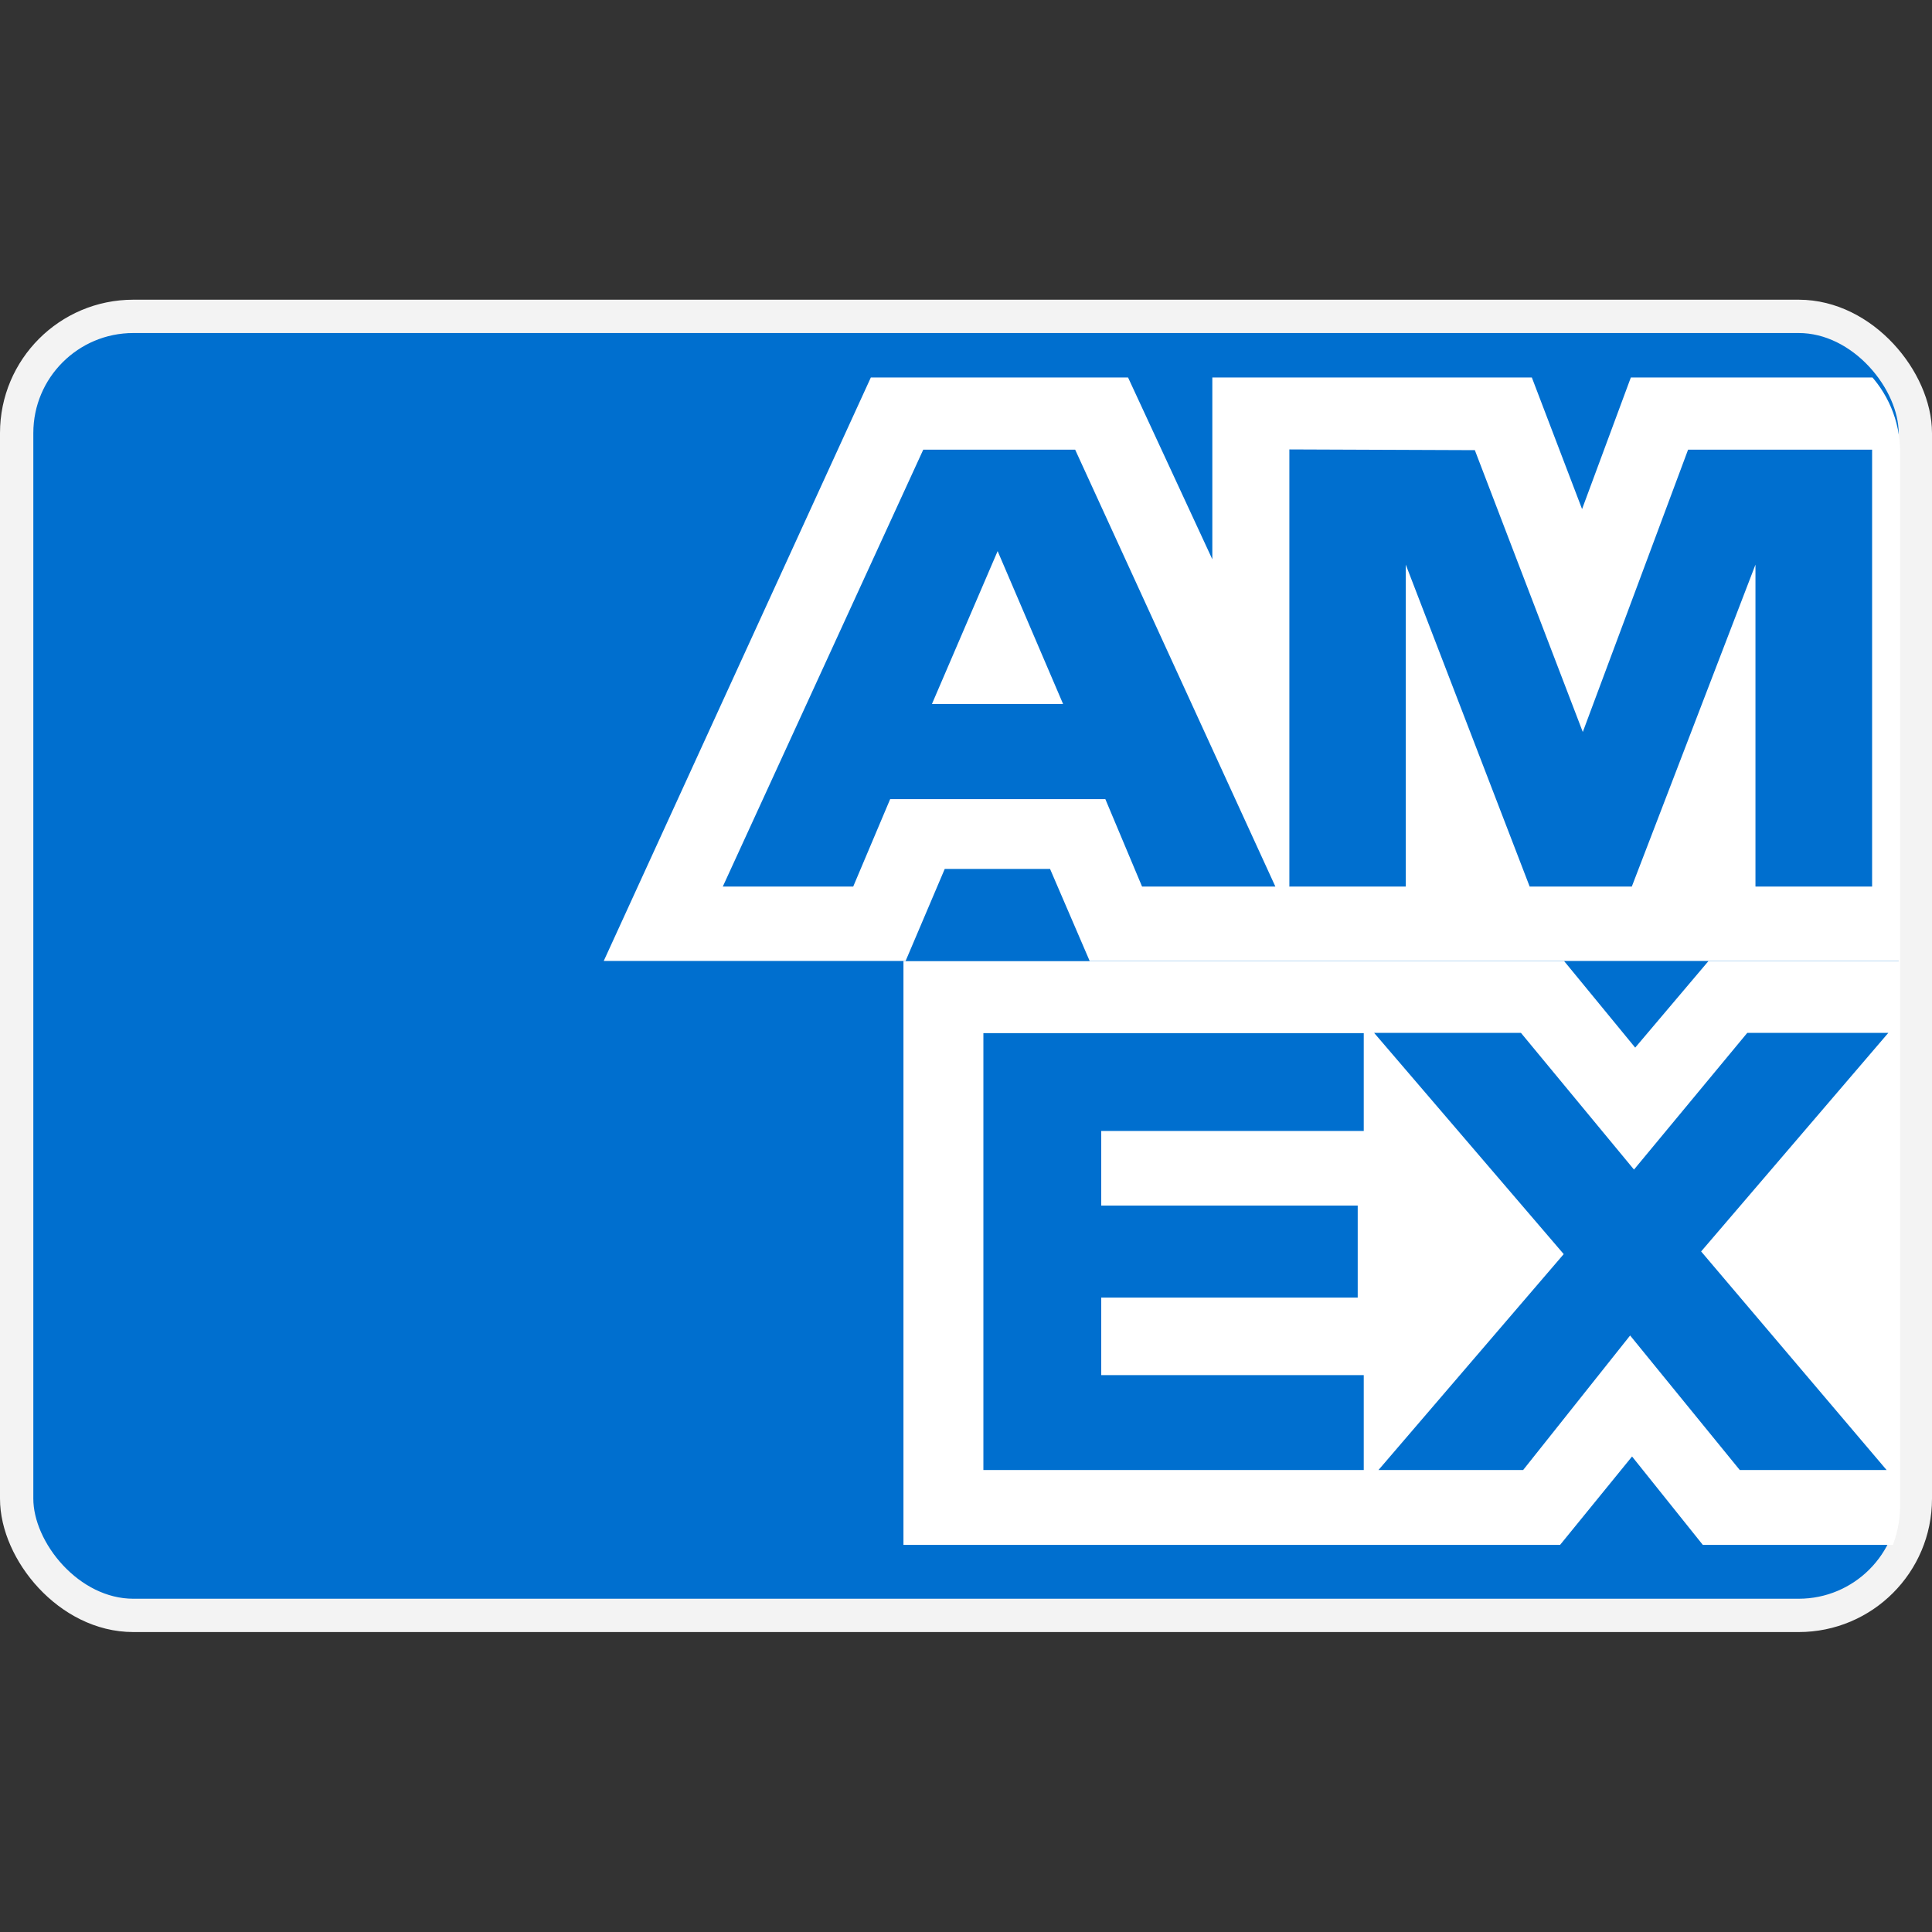
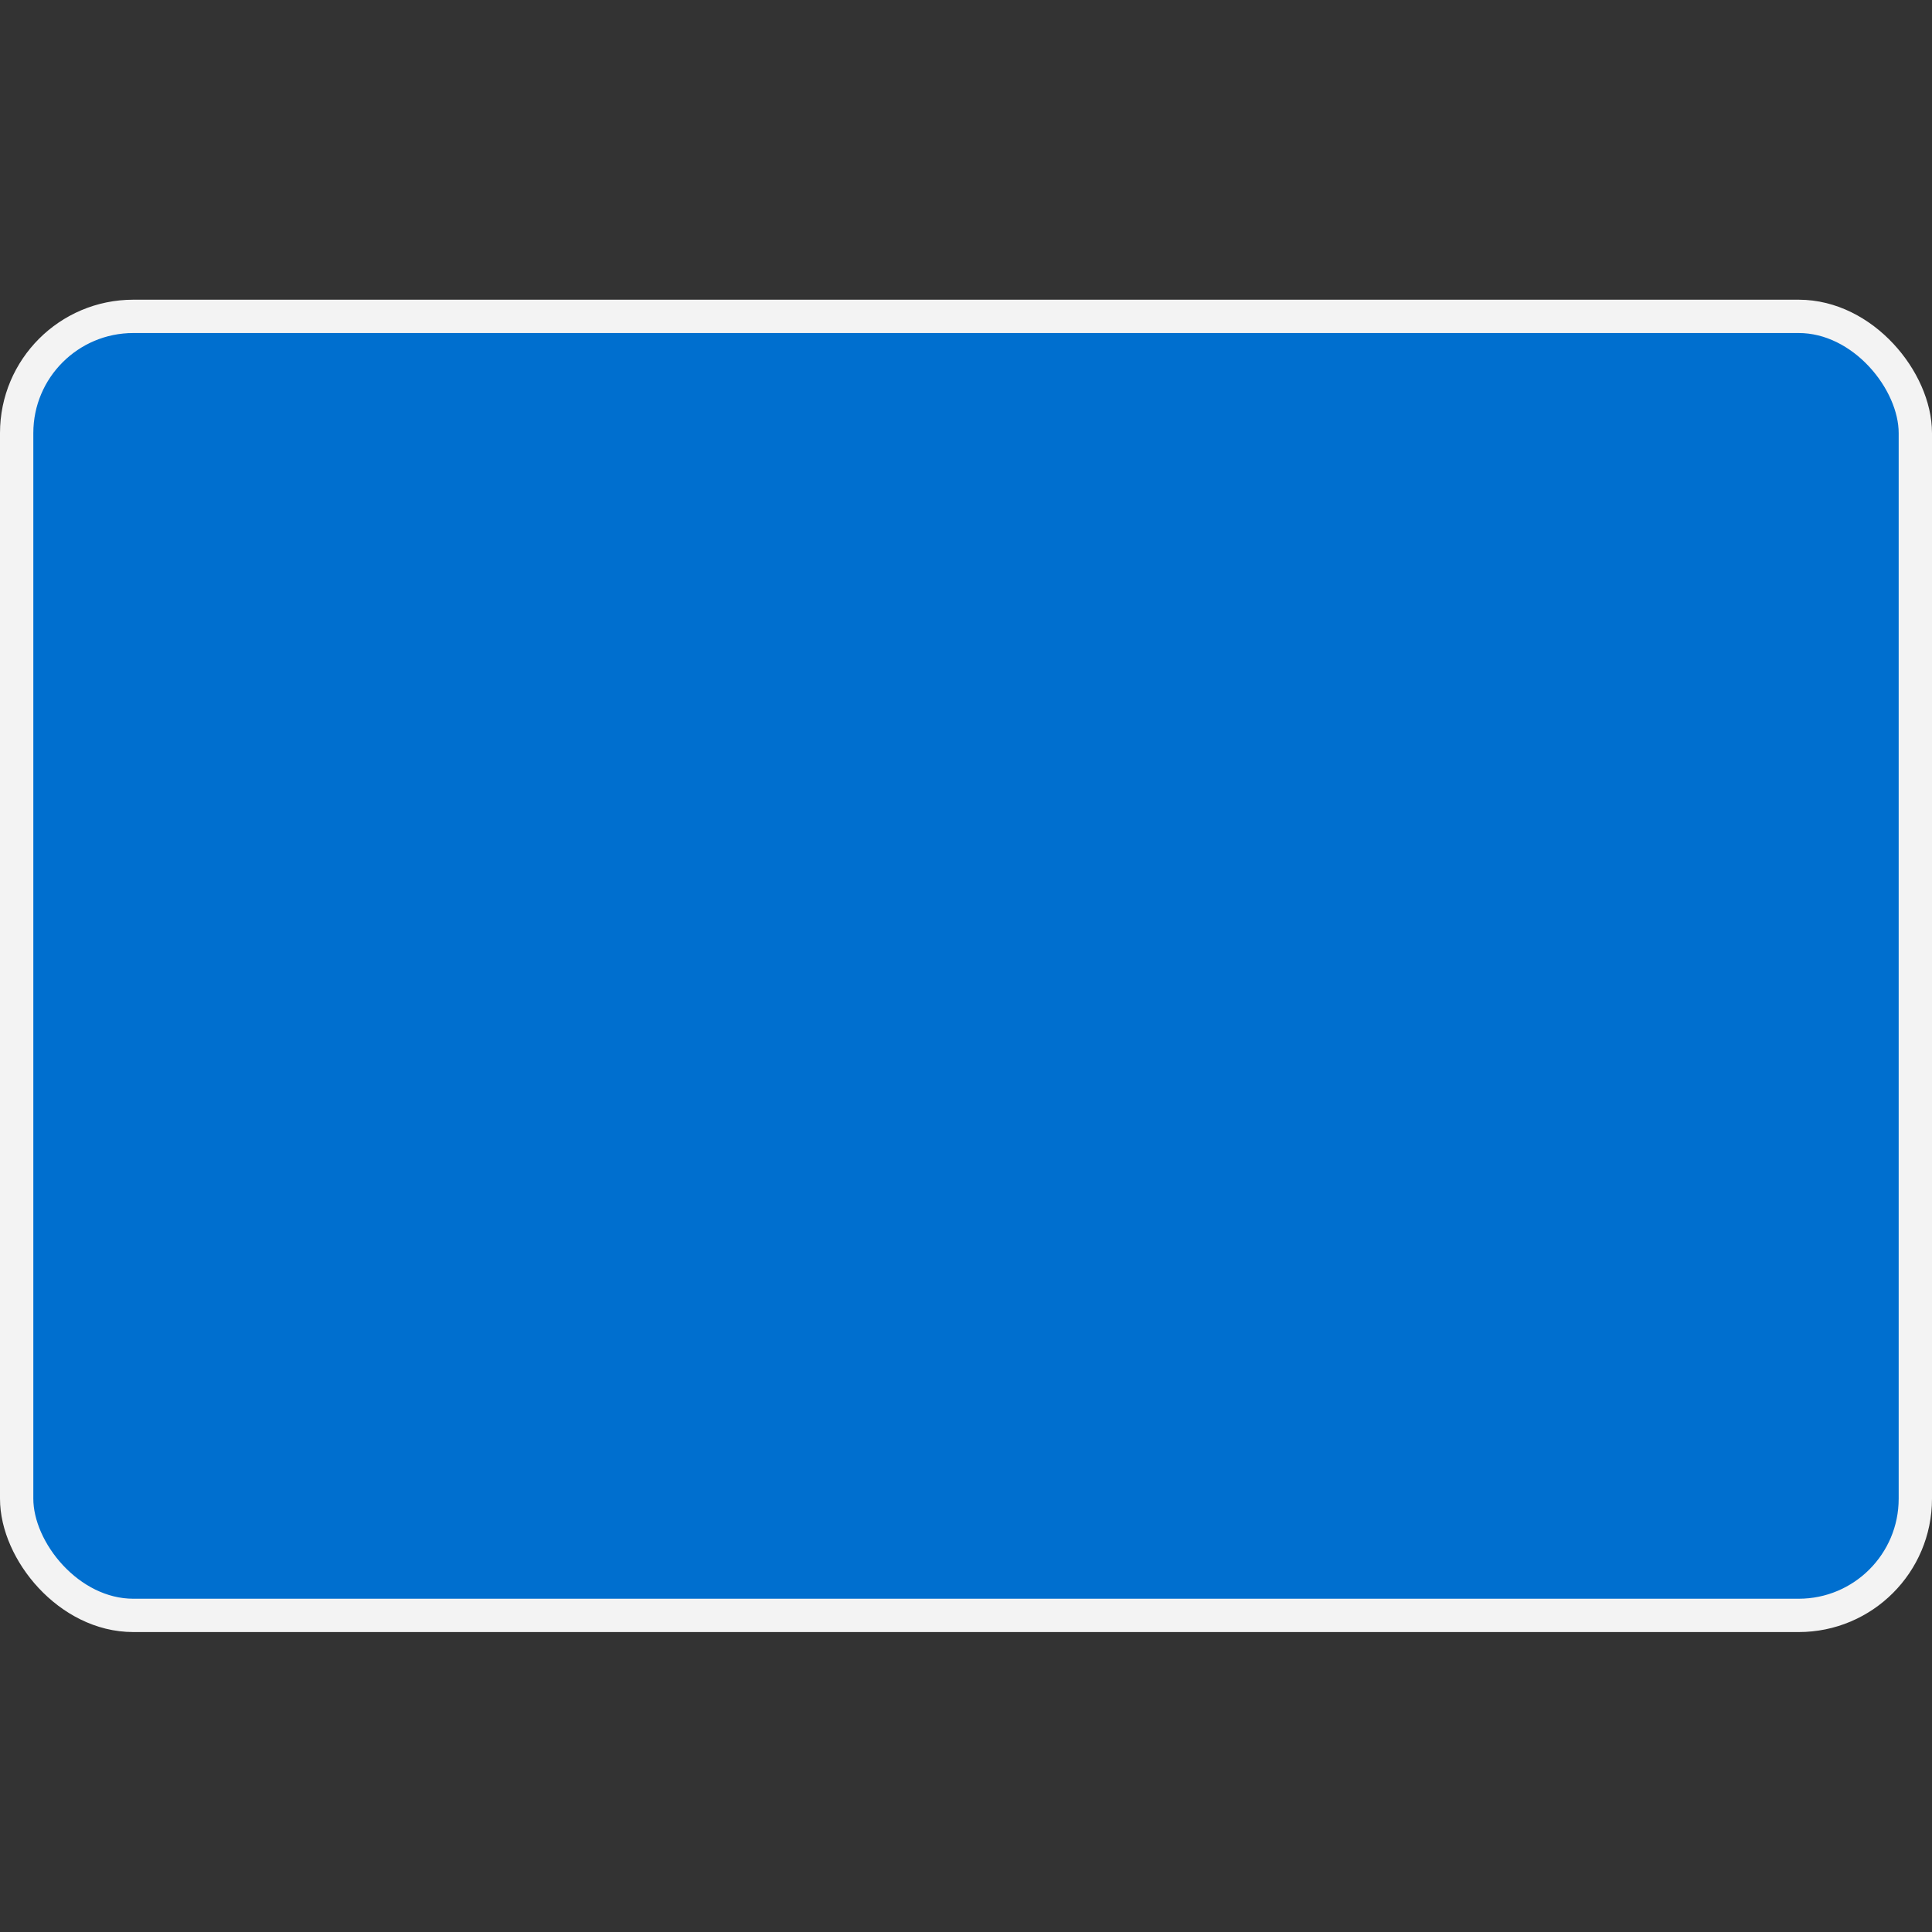
<svg xmlns="http://www.w3.org/2000/svg" viewBox="0 0 800 800">
  <rect x="0" y="0" width="800" height="800" fill="#333333" stroke="none" />
  <defs>
    <clipPath id="a">
-       <path d="M60.7 139.7h678.6c26.2 0 47.5 21.3 47.5 47.5v436.2c0 25.2-20.4 45.6-45.6 45.6H60.7c-26.2 0-47.5-21.3-47.5-47.5V187.2c0-26.2 21.3-47.5 47.5-47.5Z" style="fill:none" />
+       <path d="M60.7 139.7h678.6c26.2 0 47.5 21.3 47.5 47.5c0 25.2-20.4 45.6-45.6 45.6H60.7c-26.2 0-47.5-21.3-47.5-47.5V187.2c0-26.2 21.3-47.5 47.5-47.5Z" style="fill:none" />
    </clipPath>
  </defs>
  <rect width="786.2" height="537.9" x="6.9" y="131" rx="48.3" ry="48.3" style="fill:#006fcf;stroke:#f3f3f3;stroke-miterlimit:55.2;stroke-width:13.8px" />
  <g style="clip-path:url(#a)">
-     <path d="M374.1 639.6V398h273.6l29.4 35.8 30.3-35.8h993.1v225s-26 16.4-56 16.7h-549.9l-33.1-38.1v38.1H953v-65s-14.8 9.1-46.8 9.1h-36.9v55.9H705.1l-29.3-36.6-29.8 36.6H374.1ZM250 397.9l110.6-241.6h106.5l34.9 75.3v-75.3h132.3l20.8 54.5 20.2-54.5h594.1v27.4s31.2-27.4 82.6-27.4l192.8.6 34.3 74.4v-75h110.7l30.5 42.7v-42.7h111.8v241.6h-111.8l-29.2-42.9v42.9h-162.7l-16.4-38.1h-43.7l-16.1 38.1h-110.3c-44.2 0-72.4-26.8-72.4-26.8v26.8h-166.4l-33-38.1v38.1H451.2l-16.4-38.1h-43.6L375 397.9H249.9Zm49.3-30.8 83-180.9h62.9l82.9 180.9h-55.2l-15.2-36.2h-89.1l-15.3 36.2h-54.1Zm140.9-75.6-27.1-63.3-27.2 63.3h54.4Zm93.7 75.5V186.1l76.8.3 44.7 116.7L699 186.2h76.2v180.9h-48.3V233.8l-51.2 133.3h-42.3l-51.3-133.3v133.3h-48.3Zm274.4 0V186.1h157.5v40.5H857.1v30.9h106.2v38.1H857.1v32.1h108.7V367H808.3Zm185.4.1V186.2h107.4c35.6 0 67.5 20.6 67.5 58.7s-26.9 53.5-52.9 55.6l63.5 66.7h-59l-57.9-64.3H1042v64.3h-48.3Zm103.4-140.5h-55.2v38.1h55.9c9.7 0 22.1-7 22.1-19s-9.6-19-22.9-19ZM1237.5 367h-49.3V186.1h49.3V367Zm116.9 0h-10.6c-51.5 0-82.7-38-82.7-89.7s30.9-91.2 95.9-91.2h53.3V229H1355c-26.4 0-45 19.3-45 48.8s21.3 49.8 52.1 49.8h12.7l-20.3 39.5Zm22 .1 83-180.9h62.9l82.9 180.9H1550l-15.2-36.2h-89.1l-15.3 36.2h-54.1Zm140.9-75.6-27.1-63.3-27.2 63.3h54.4Zm93.6 75.5V186.1h61.4l78.3 113.7V186.1h48.3V367h-59.4l-80.3-116.7V367h-48.3ZM407.2 608.7V427.8h157.5v40.5H456v30.9h106.2v38.1H456v32.1h108.7v39.3H407.2Zm771.6 0V427.8h157.5v40.5h-108.7v30.9h105.7v38.1h-105.7v32.1h108.7v39.3h-157.5Zm-608 0 76.7-89.4-78.5-91.6h60.8l46.8 56.6 46.9-56.6h58.4l-77.5 90.5 76.8 90.5h-60.8L675 553l-44.3 55.7h-59.9Zm216.1 0V427.8h106.6c43.7 0 69.3 26.4 69.3 60.9s-32.6 62.9-75.6 62.9h-50.8v57.1h-49.5Zm103-140h-53.5v41.7h53.3c14.1 0 24-8.8 24-20.8s-9.9-20.8-23.8-20.8Zm93.9 140V427.8h107.4c35.6 0 67.5 20.6 67.5 58.7s-26.9 53.5-52.9 55.6l63.5 66.7h-59l-57.9-64.3h-20.3v64.3h-48.3Zm103.4-140.5H1032v38.1h55.9c9.7 0 22.1-7 22.1-19s-9.6-19-22.9-19Zm271.5 140.5v-39.3h96.6c14.3 0 20.5-7.2 20.5-15.2s-6.2-15.3-20.5-15.3h-43.6c-37.9 0-59.1-21.7-59.1-54.2s19.3-57 75.7-57h94l-20.3 40.7h-81.3c-15.5 0-20.3 7.6-20.3 14.9s5.9 15.8 17.8 15.8h45.7c42.3 0 60.6 22.5 60.6 51.9s-20.4 57.6-62.9 57.6h-102.9Zm170 0v-39.3h96.6c14.3 0 20.5-7.2 20.5-15.2s-6.2-15.3-20.5-15.3h-43.6c-37.9 0-59.1-21.7-59.1-54.2s19.3-57 75.7-57h94l-20.3 40.7h-81.3c-15.5 0-20.3 7.6-20.3 14.9s5.9 15.8 17.8 15.8h45.7c42.3 0 60.6 22.5 60.6 51.9s-20.5 57.6-62.9 57.6h-102.9Z" style="fill:#fff;fill-rule:evenodd" />
-   </g>
+     </g>
</svg>